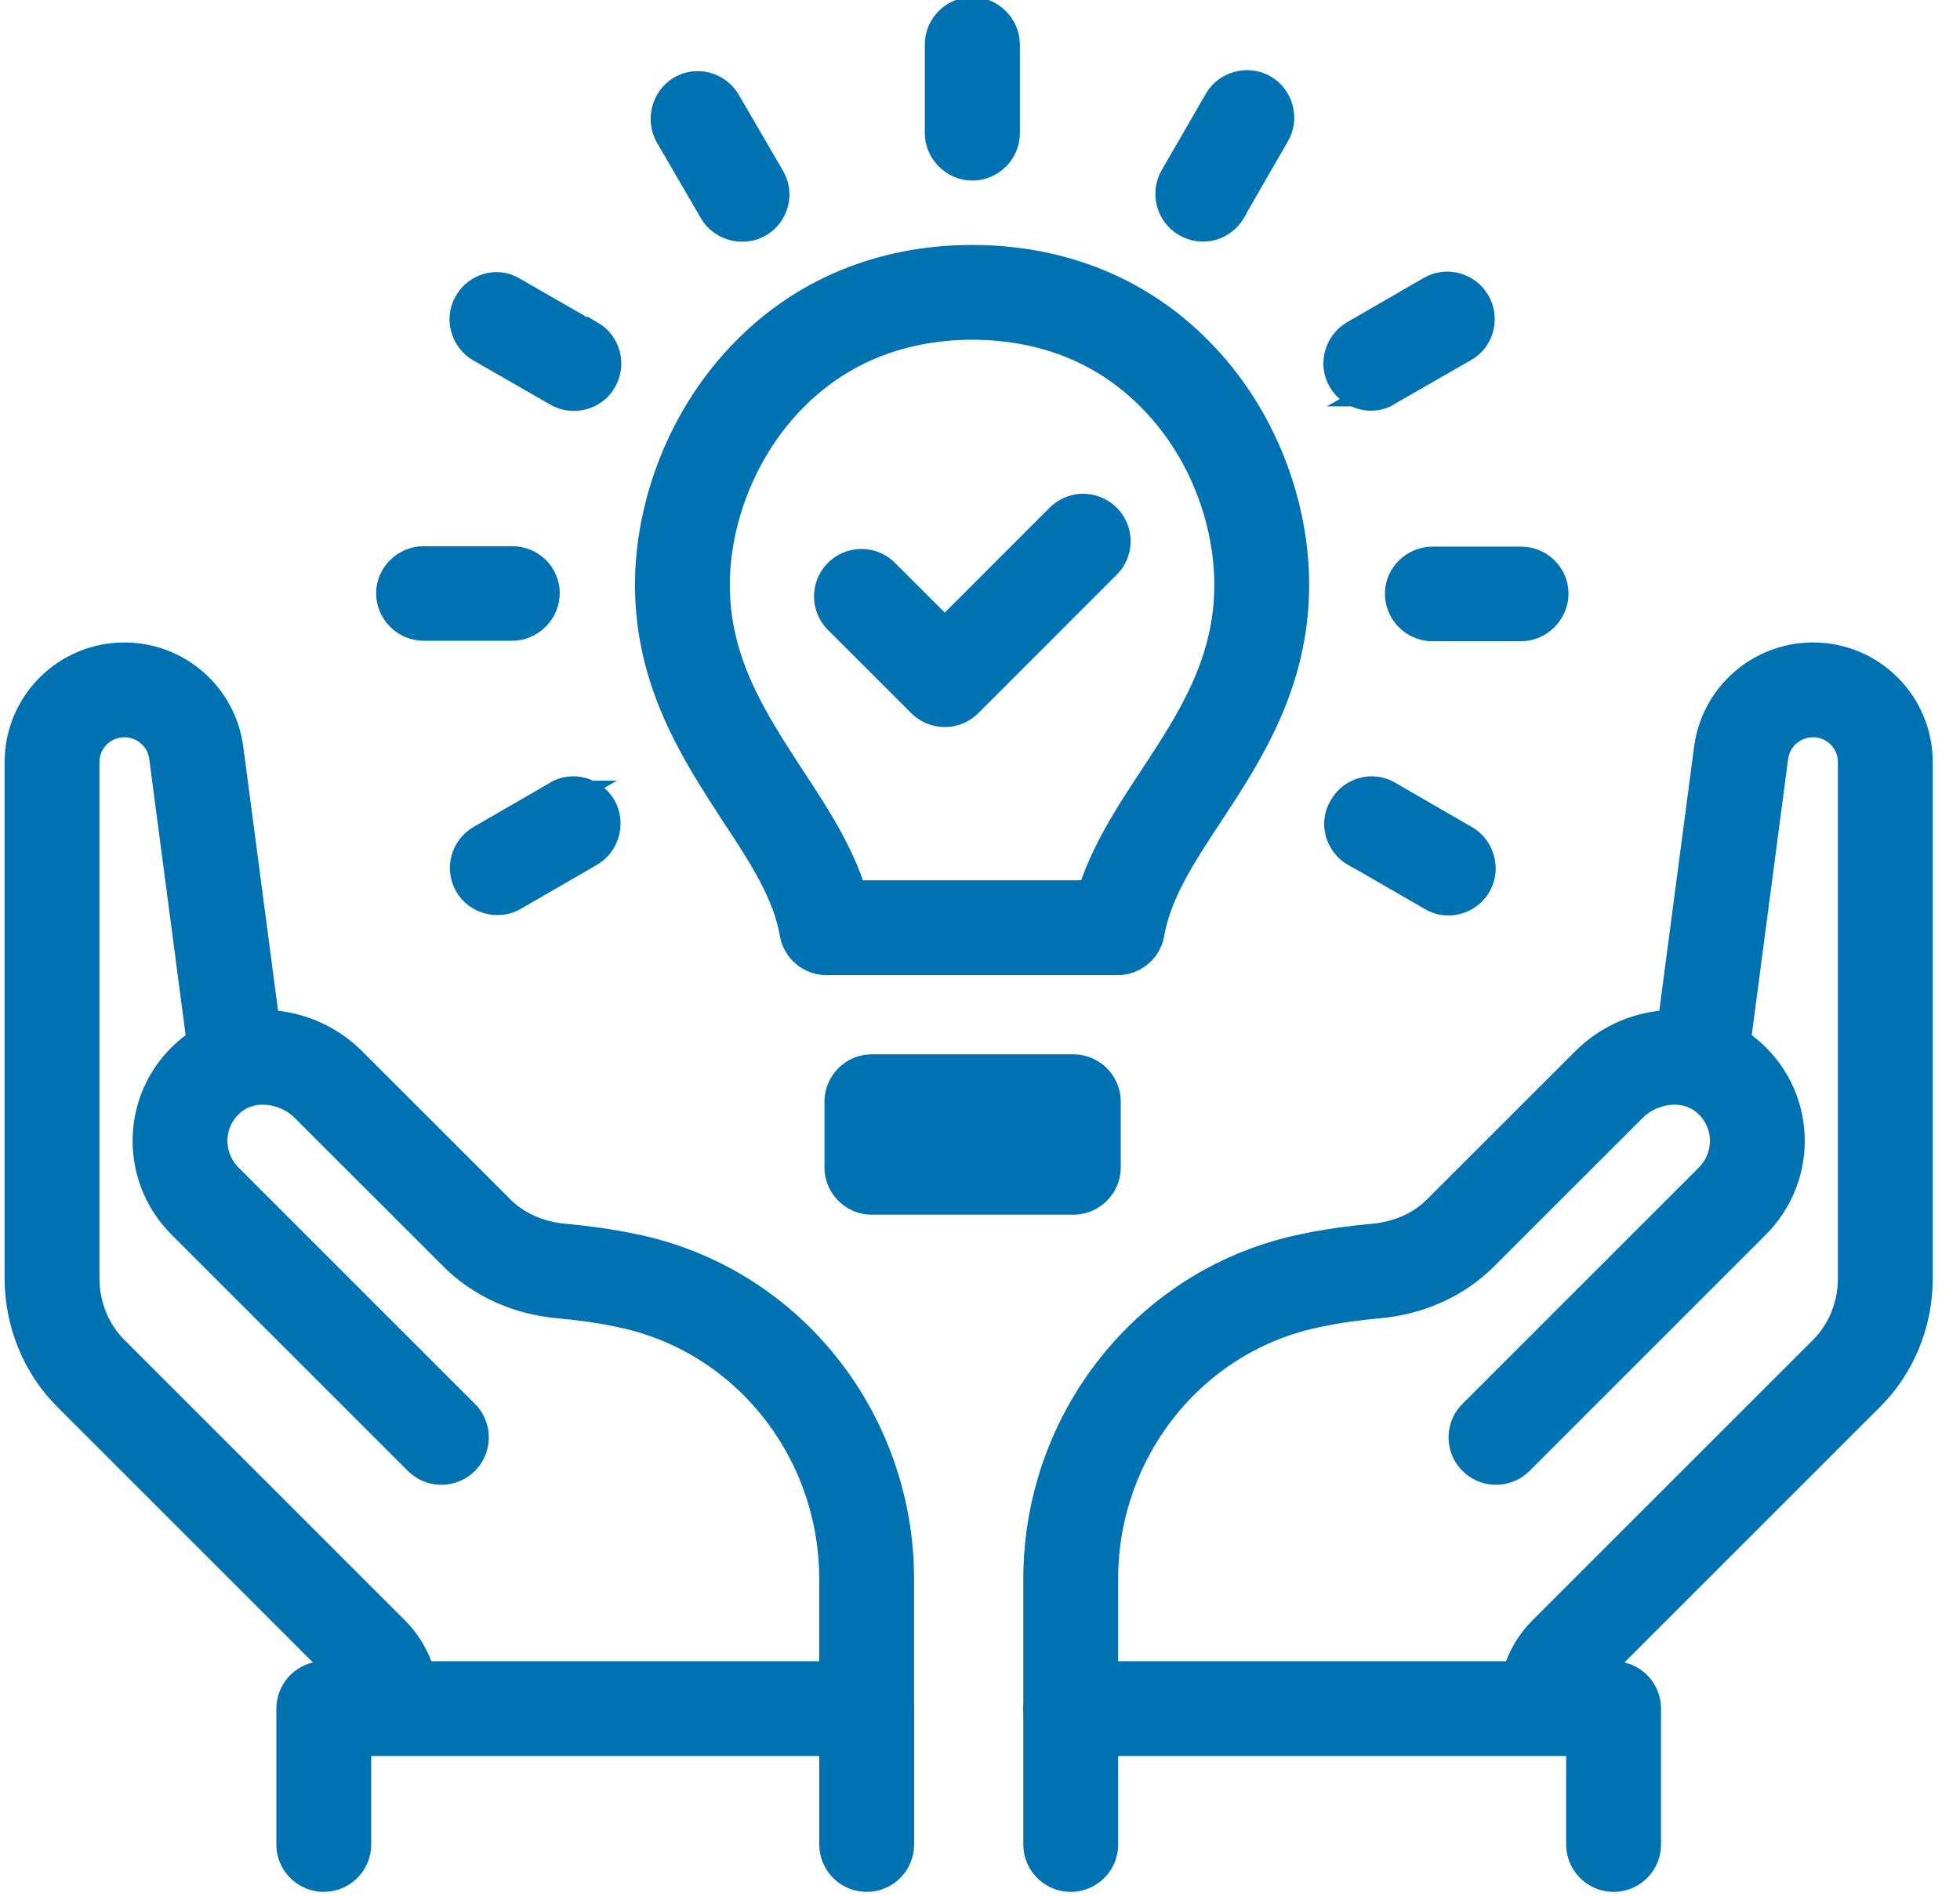
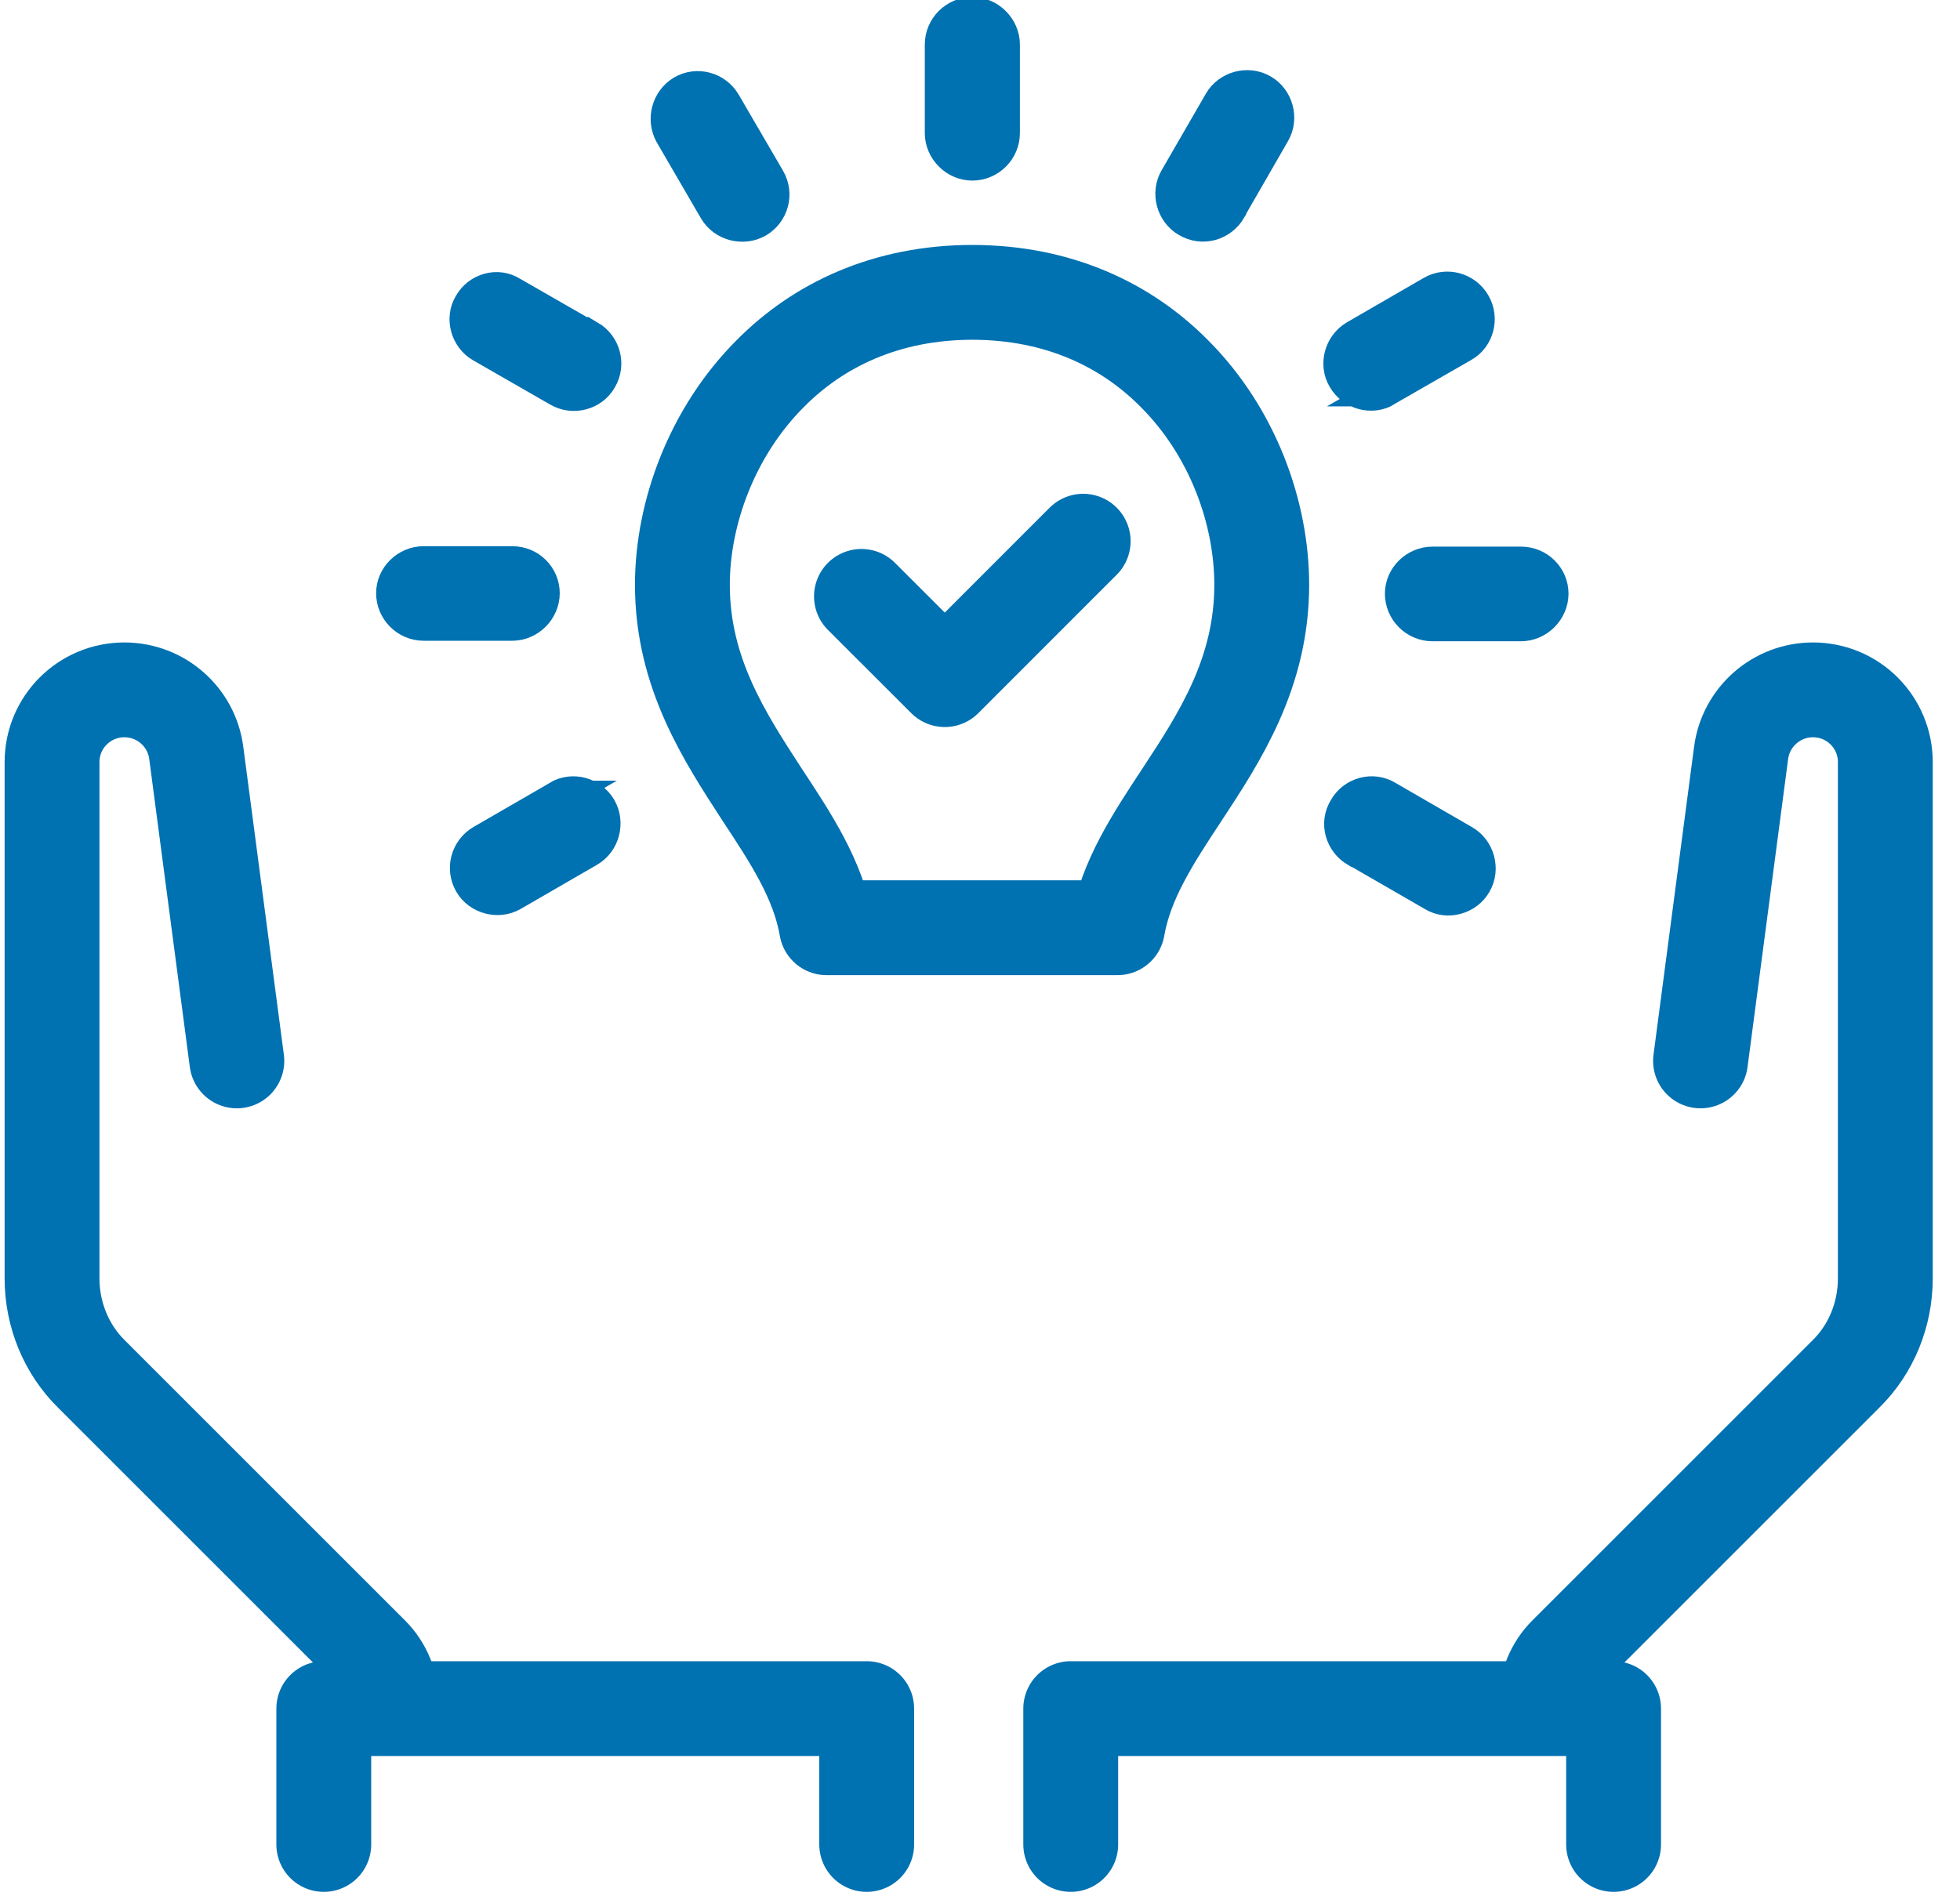
<svg xmlns="http://www.w3.org/2000/svg" width="31" height="30" viewBox="0 0 31 30" fill="none">
  <g clip-path="url(#clip0_2740_8017)">
    <path d="M3.746 16.784L3.104 11.91C3.03 11.342 2.544 10.914 1.968 10.914C1.334 10.914 0.823 11.425 0.823 12.058V20.225C0.823 20.793 1.046 21.345 1.449 21.74L5.878 26.169C6.076 26.367 6.191 26.647 6.191 26.927V27.017" stroke="#0071B1" stroke-width="1.5" stroke-linecap="round" stroke-linejoin="round" />
-     <path d="M13.707 27.03V24.98C13.707 22.699 12.127 20.699 9.888 20.254C9.575 20.188 9.229 20.139 8.858 20.106C8.356 20.057 7.879 19.851 7.525 19.488L5.195 17.159C4.701 16.665 3.886 16.566 3.342 17.011C2.717 17.521 2.684 18.443 3.244 19.003L6.981 22.74" stroke="#0071B1" stroke-width="1.5" stroke-linecap="round" stroke-linejoin="round" />
    <path d="M26.896 16.784L27.538 11.91C27.613 11.342 28.098 10.914 28.675 10.914C29.308 10.914 29.819 11.425 29.819 12.058V20.225C29.819 20.793 29.597 21.345 29.193 21.74L24.764 26.169C24.566 26.367 24.451 26.647 24.451 26.927V27.017" stroke="#0071B1" stroke-width="1.5" stroke-linecap="round" stroke-linejoin="round" />
-     <path d="M16.935 27.03V24.98C16.935 22.699 18.515 20.699 20.755 20.254C21.067 20.188 21.413 20.139 21.784 20.106C22.286 20.057 22.763 19.851 23.117 19.488L25.447 17.159C25.941 16.665 26.756 16.566 27.3 17.011C27.925 17.521 27.958 18.443 27.398 19.003L23.661 22.74" stroke="#0071B1" stroke-width="1.5" stroke-linecap="round" stroke-linejoin="round" />
    <path d="M5.121 29.18V27.031H13.708V29.18" stroke="#0071B1" stroke-width="1.5" stroke-linecap="round" stroke-linejoin="round" />
    <path d="M16.935 29.18V27.031H25.521V29.18" stroke="#0071B1" stroke-width="1.5" stroke-linecap="round" stroke-linejoin="round" />
    <path d="M15.881 2.105C15.881 2.385 15.65 2.607 15.379 2.607C15.107 2.607 14.877 2.377 14.877 2.105V0.705C14.877 0.425 15.107 0.203 15.379 0.203C15.65 0.203 15.881 0.434 15.881 0.705V2.105Z" fill="#0071B1" stroke="#0071B1" stroke-width="0.5" stroke-miterlimit="10" />
    <path d="M12.168 2.826C12.308 3.065 12.226 3.37 11.987 3.51C11.756 3.641 11.443 3.567 11.303 3.329L10.604 2.127C10.472 1.888 10.554 1.583 10.785 1.443C11.024 1.303 11.328 1.386 11.468 1.624L12.168 2.826Z" fill="#0071B1" stroke="#0071B1" stroke-width="0.5" stroke-miterlimit="10" />
    <path d="M9.328 5.318C9.566 5.458 9.649 5.763 9.509 6.002C9.377 6.24 9.064 6.323 8.825 6.183L7.607 5.483C7.377 5.351 7.286 5.038 7.426 4.808C7.558 4.569 7.87 4.478 8.101 4.627L9.319 5.326L9.328 5.318Z" fill="#0071B1" stroke="#0071B1" stroke-width="0.5" stroke-miterlimit="10" />
    <path d="M8.101 8.891C8.381 8.891 8.603 9.113 8.603 9.385C8.603 9.656 8.373 9.887 8.101 9.887H6.701C6.421 9.887 6.199 9.656 6.199 9.385C6.199 9.113 6.43 8.891 6.701 8.891H8.101Z" fill="#0071B1" stroke="#0071B1" stroke-width="0.5" stroke-miterlimit="10" />
    <path d="M8.817 12.6C9.056 12.46 9.36 12.542 9.5 12.781C9.632 13.011 9.558 13.324 9.319 13.464L8.109 14.164C7.879 14.296 7.566 14.213 7.434 13.983C7.294 13.744 7.376 13.439 7.615 13.299L8.825 12.6H8.817Z" fill="#0071B1" stroke="#0071B1" stroke-width="0.5" stroke-miterlimit="10" />
    <path d="M19.462 3.319C19.322 3.558 19.018 3.649 18.771 3.501C18.54 3.369 18.45 3.056 18.59 2.817L19.289 1.607C19.421 1.377 19.734 1.286 19.973 1.426C20.203 1.558 20.294 1.87 20.154 2.109L19.462 3.311V3.319Z" fill="#0071B1" stroke="#0071B1" stroke-width="0.5" stroke-miterlimit="10" />
    <path d="M21.932 6.179C21.701 6.319 21.389 6.237 21.249 5.998C21.109 5.768 21.191 5.455 21.43 5.315L22.64 4.615C22.879 4.475 23.183 4.558 23.323 4.796C23.463 5.035 23.381 5.348 23.142 5.48L21.924 6.179H21.932Z" fill="#0071B1" stroke="#0071B1" stroke-width="0.5" stroke-miterlimit="10" />
    <path d="M22.657 9.895C22.377 9.895 22.154 9.664 22.154 9.392C22.154 9.121 22.385 8.898 22.657 8.898H24.056C24.336 8.898 24.558 9.121 24.558 9.392C24.558 9.664 24.328 9.895 24.056 9.895H22.657Z" fill="#0071B1" stroke="#0071B1" stroke-width="0.5" stroke-miterlimit="10" />
    <path d="M21.446 13.468C21.207 13.328 21.117 13.023 21.265 12.784C21.397 12.546 21.71 12.455 21.948 12.603L23.159 13.303C23.389 13.435 23.48 13.748 23.34 13.986C23.208 14.217 22.895 14.307 22.665 14.167L21.454 13.468H21.446Z" fill="#0071B1" stroke="#0071B1" stroke-width="0.5" stroke-miterlimit="10" />
    <path d="M15.387 4.625C14.012 4.625 12.942 5.144 12.184 5.909C11.262 6.831 10.793 8.116 10.793 9.252C10.793 10.643 11.46 11.656 12.053 12.57C12.514 13.269 12.942 13.92 13.073 14.677H17.675C17.807 13.92 18.235 13.269 18.696 12.57C19.297 11.656 19.956 10.643 19.956 9.252C19.956 8.107 19.495 6.831 18.573 5.909C17.816 5.144 16.745 4.625 15.37 4.625H15.387Z" stroke="#0071B1" stroke-width="1.5" stroke-linecap="round" stroke-linejoin="round" />
-     <path d="M16.976 17.43H13.79V18.467H16.976V17.43Z" stroke="#0071B1" stroke-width="1.5" stroke-linecap="round" stroke-linejoin="round" />
    <path d="M17.132 8.562L14.943 10.752L13.625 9.435" stroke="#0071B1" stroke-width="1.5" stroke-linecap="round" stroke-linejoin="round" />
  </g>
  <defs>
    <clipPath id="clip0_2740_8017">
      <rect width="30.642" height="30" fill="white" />
    </clipPath>
  </defs>
</svg>